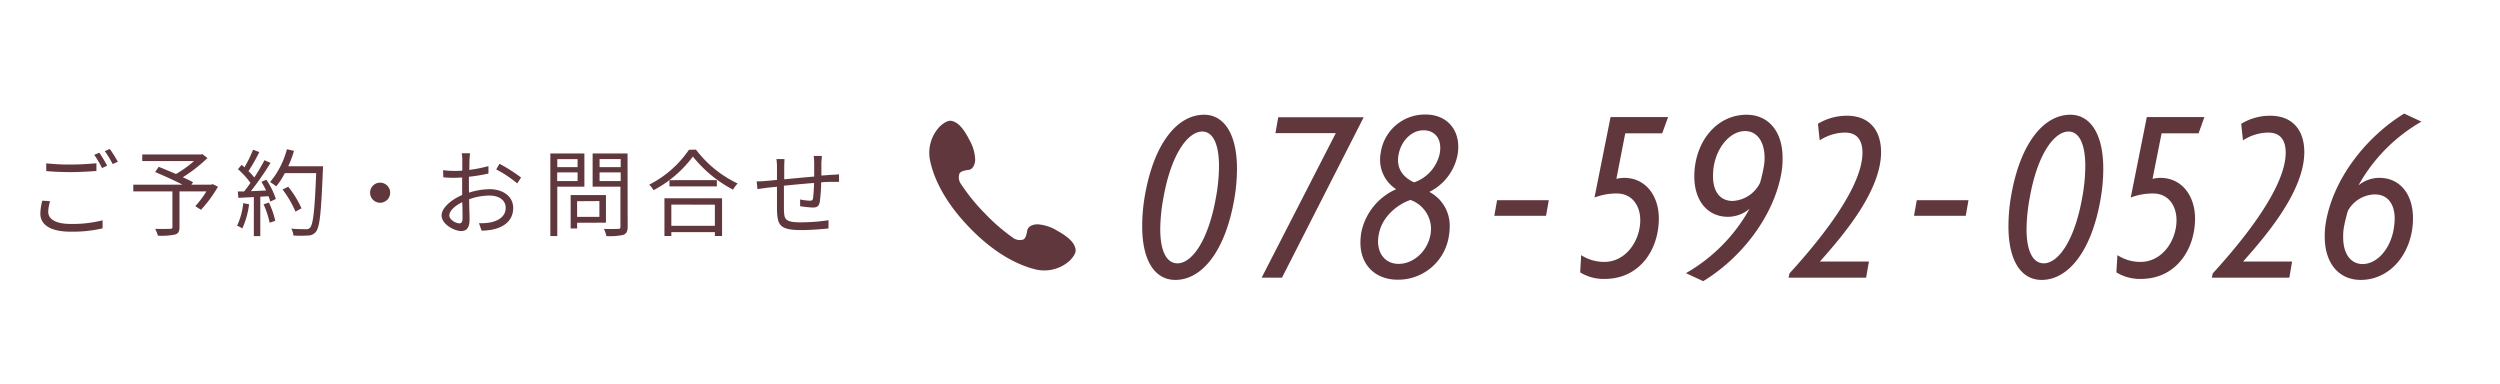
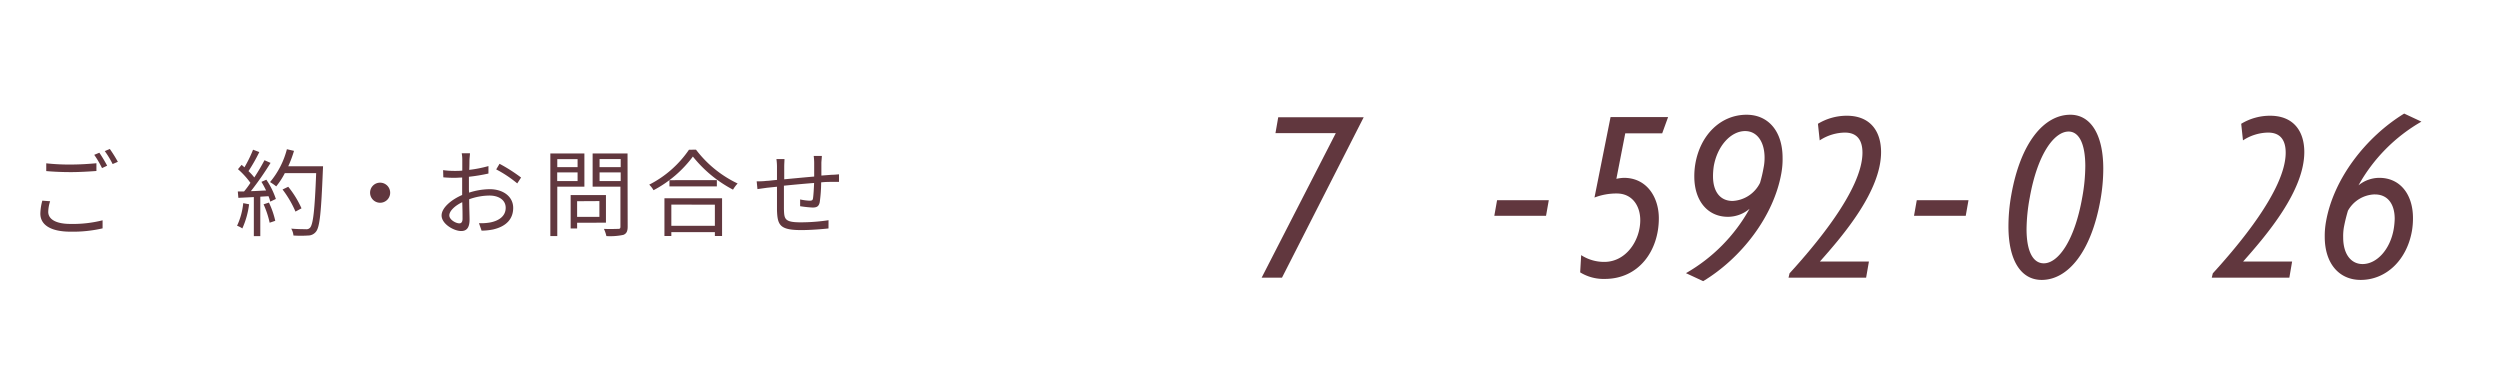
<svg xmlns="http://www.w3.org/2000/svg" viewBox="0 0 580 89">
  <defs>
    <style>.cls-1{fill:none;}.cls-2{fill:#61373e;}</style>
  </defs>
  <g id="レイヤー_2" data-name="レイヤー 2">
    <g id="contents">
      <rect class="cls-1" width="580" height="89" />
      <path class="cls-2" d="M11.63,46.69a8.46,8.46,0,0,0-.44,2.46c0,1.65,1.67,2.8,5.15,2.8a28.16,28.16,0,0,0,7.46-.84l0,1.87a30.64,30.64,0,0,1-7.44.77c-4.42,0-7-1.47-7-4.2a12.3,12.3,0,0,1,.46-3Zm-.9-8.8a48.3,48.3,0,0,0,5.76.28c2.09,0,4.32-.15,5.88-.3v1.8c-1.47.11-3.85.26-5.88.26s-4-.08-5.76-.24Zm14.13.55L23.67,39a22.35,22.35,0,0,0-1.81-3.08l1.19-.49A33,33,0,0,1,24.86,38.44Zm2.48-.9-1.21.52a20.62,20.62,0,0,0-1.82-3l1.16-.51A30.93,30.93,0,0,1,27.34,37.54Z" />
-       <path class="cls-2" d="M50.57,43.32a29.66,29.66,0,0,1-3.94,5.35l-1.32-.84a23.21,23.21,0,0,0,2.58-3.43H41.64v8.3c0,1-.26,1.47-1,1.71a15.89,15.89,0,0,1-4,.27A9.17,9.17,0,0,0,36,53.09c1.52.07,3,0,3.43,0S40,53,40,52.67V44.4H30.92V42.84h11.4c-1.87-1-4.38-2.09-6.33-2.93l.83-1.21c1.21.49,2.64,1.08,4,1.67a24.77,24.77,0,0,0,4.18-3H33V35.84H46.57l.37-.09,1.19.91a33.91,33.91,0,0,1-5.72,4.46c.9.4,1.76.82,2.38,1.15l-.38.57H49l.33-.13Z" />
      <path class="cls-2" d="M57.79,47.39A19.3,19.3,0,0,1,56.22,53,5.53,5.53,0,0,0,55,52.37a16,16,0,0,0,1.43-5.24Zm4-5.7A17.89,17.89,0,0,1,64,46.16l-1.3.62a7.32,7.32,0,0,0-.41-1.26l-1.9.11v9.16H58.89V45.72l-3.59.18-.13-1.48c.44,0,.94,0,1.45,0,.48-.57,1-1.26,1.48-2a19.13,19.13,0,0,0-2.89-3.17l.84-1c.22.17.44.37.66.57a29.23,29.23,0,0,0,2-4.09l1.45.55a39.78,39.78,0,0,1-2.51,4.42A14.32,14.32,0,0,1,59,41.17c.91-1.39,1.74-2.82,2.36-4l1.41.62a70.87,70.87,0,0,1-4.56,6.55c1.1,0,2.31-.11,3.52-.15a20.27,20.27,0,0,0-1.08-2ZM62.39,47a19.45,19.45,0,0,1,1.47,4.23l-1.3.44a21.46,21.46,0,0,0-1.41-4.27Zm12.52-7.59c-.4,9.86-.71,13.27-1.61,14.35a2.3,2.3,0,0,1-1.83.88,26.69,26.69,0,0,1-3.39,0,3.77,3.77,0,0,0-.52-1.6c1.47.13,2.81.13,3.36.13a1.1,1.1,0,0,0,1-.33c.73-.75,1.1-4.09,1.43-12.68H66.08a17,17,0,0,1-2,3.08,12.72,12.72,0,0,0-1.43-1,19.36,19.36,0,0,0,3.91-7.62l1.65.38a26.88,26.88,0,0,1-1.34,3.58h8.08Zm-6.36,9.68a24,24,0,0,0-3-5.13l1.32-.63a22.5,22.5,0,0,1,3.08,5Z" />
      <path class="cls-2" d="M88.19,42.38a2.33,2.33,0,1,1-2.33,2.33A2.31,2.31,0,0,1,88.19,42.38Z" />
      <path class="cls-2" d="M108.83,44.69a16.09,16.09,0,0,1,4.77-.8c3.17,0,5.46,1.74,5.46,4.34s-1.65,4.31-4.64,5a13.81,13.81,0,0,1-2.69.28l-.61-1.73a12.27,12.27,0,0,0,2.55-.16c1.91-.35,3.65-1.38,3.65-3.41,0-1.85-1.67-2.84-3.74-2.84a14,14,0,0,0-4.73.86c0,1.85.09,3.76.09,4.71,0,2-.77,2.66-1.94,2.66-1.71,0-4.55-1.65-4.55-3.61,0-1.78,2.26-3.67,4.77-4.75V44.05c0-.88,0-1.89,0-2.86-.59,0-1.14.06-1.6.06a26.58,26.58,0,0,1-2.77-.11l-.05-1.67a19,19,0,0,0,2.77.18c.51,0,1.08,0,1.68-.07,0-1.14,0-2.09,0-2.48a8.34,8.34,0,0,0-.13-1.54h1.91c0,.39-.09,1-.11,1.49s0,1.39-.06,2.36a29.34,29.34,0,0,0,4.46-.88l0,1.73a41.12,41.12,0,0,1-4.53.75c0,1,0,2.07,0,3Zm-1.52,6.07c0-.79,0-2.27-.07-3.85-1.76.84-3,2.07-3,3.06s1.49,1.85,2.35,1.85C107.05,51.82,107.31,51.44,107.31,50.76ZM115.89,38a36.86,36.86,0,0,1,5,3.19L120,42.55a27.44,27.44,0,0,0-4.88-3.25Z" />
      <path class="cls-2" d="M129.29,43.3V54.76h-1.61V35.6h7.9v7.7Zm0-6.38v1.85H134V36.92ZM134,42V40h-4.73v2Zm-.11,9.68V53h-1.5V45.26h8.19v6.4Zm0-5v3.63h5.17V46.65Zm11.73,5.89c0,1.08-.27,1.63-1,1.92a14.67,14.67,0,0,1-3.94.28,8,8,0,0,0-.57-1.67c1.43.07,2.86,0,3.3,0s.53-.13.53-.55V43.3h-6.45V35.6h8.1ZM139.1,36.9v1.87H144V36.9ZM144,42V40H139.1v2Z" />
      <path class="cls-2" d="M161.47,34.72a26.24,26.24,0,0,0,9.66,7.85A7.71,7.71,0,0,0,170.06,44a29.3,29.3,0,0,1-9.31-7.68,27.08,27.08,0,0,1-9.13,7.81,5.89,5.89,0,0,0-1-1.29,24.66,24.66,0,0,0,9.22-8.1ZM154.15,46h13.37v8.75h-1.67v-.9h-10.1v.9h-1.6Zm12.16-4.21v1.46h-11V41.8Zm-10.56,5.68v4.91h10.1V47.48Z" />
      <path class="cls-2" d="M190.67,36.17c0,.35-.09,1.1-.11,1.56,0,1,0,2.07,0,3l2.37-.18c.58,0,1.19-.06,1.72-.11v1.76c-.35,0-1.17,0-1.72,0s-1.47,0-2.42.11a34.39,34.39,0,0,1-.33,4.58c-.2,1-.68,1.26-1.67,1.26a27.66,27.66,0,0,1-2.88-.31l0-1.57a12.62,12.62,0,0,0,2.18.29c.53,0,.75-.09.81-.57.11-.73.2-2.18.25-3.54-2.25.17-4.8.41-7,.63,0,2.25,0,4.52,0,5.35.07,2.36.09,3.15,3.88,3.15a43.39,43.39,0,0,0,6.47-.49L192.21,53c-1.45.16-4.12.38-6.32.38-5,0-5.52-1.17-5.63-4.65,0-.94,0-3.23,0-5.41l-2.31.24-2.22.31-.18-1.8c.66,0,1.47,0,2.27-.11.55,0,1.41-.14,2.44-.22l0-3a12.51,12.51,0,0,0-.13-1.83H182c0,.49-.06,1.08-.06,1.76l0,2.93c2.11-.2,4.64-.44,6.95-.64V37.8a13.35,13.35,0,0,0-.11-1.63Z" />
-       <path class="cls-2" d="M286.34,46.28c-2.16,12.3-7.65,18.66-13.65,18.66-4.79,0-7.7-4.49-7.7-12.42a41.23,41.23,0,0,1,.64-7.24c2.16-12.25,7.64-18.66,13.71-18.66,4.72,0,7.64,4.6,7.64,12.48A41.55,41.55,0,0,1,286.34,46.28Zm-7.41-15.76c-3.27,0-7.18,5.08-9,15.29a41.67,41.67,0,0,0-.75,7.35c0,5.31,1.57,7.93,4,7.93,3.27,0,7.12-5.07,8.93-15.34a41.07,41.07,0,0,0,.7-7.35C282.78,33.15,281.26,30.52,278.93,30.52Z" />
      <path class="cls-2" d="M297.42,64.42H292.7l17.21-33.54h-14l.64-3.68h19.83Z" />
-       <path class="cls-2" d="M338.14,36a12.16,12.16,0,0,1-6.53,8.52,8.83,8.83,0,0,1,4.72,8.1,12,12,0,0,1-.17,2,11.9,11.9,0,0,1-11.9,10.27c-5.08,0-8.64-3.32-8.64-8.57a15.19,15.19,0,0,1,.18-2.28,14,14,0,0,1,8.11-10.15,8.09,8.09,0,0,1-3.73-6.88,8.42,8.42,0,0,1,.17-1.69,10.33,10.33,0,0,1,10.38-8.75c4.55,0,7.59,3,7.59,7.52A10.36,10.36,0,0,1,338.14,36ZM327.23,46.39c-3,1-6.65,3.91-7.35,8a8.19,8.19,0,0,0-.17,1.58c0,3.26,2,5.25,4.78,5.25,3.33,0,6.71-2.8,7.41-6.94A11.24,11.24,0,0,0,332,53,7.17,7.17,0,0,0,327.23,46.39Zm3-16.16c-2.74,0-5.19,2.45-5.78,5.72a7.72,7.72,0,0,0-.11,1.17c0,2.39,1.4,4.14,3.73,5.19a9.1,9.1,0,0,0,5.95-6.71,8.54,8.54,0,0,0,.12-1.22C334.18,31.81,332.6,30.23,330.27,30.23Z" />
      <path class="cls-2" d="M358.68,50.07h-12l.64-3.62h12Z" />
      <path class="cls-2" d="M385.63,30.93h-8.57L375,41.49a9.43,9.43,0,0,1,1.75-.23c5.3,0,8.1,4.49,8.1,9.39,0,7.47-4.6,14.06-12.54,14.06a10.36,10.36,0,0,1-5.71-1.52l.23-4a9.76,9.76,0,0,0,5.37,1.57c5.07,0,8.34-5,8.34-9.68,0-3.33-1.87-6.19-5.43-6.19a14.15,14.15,0,0,0-5.19.94l3.73-18.67H387Z" />
      <path class="cls-2" d="M413.28,40.15c-1.75,10-9.27,19.72-18.14,25.08l-4-1.86a39,39,0,0,0,14.76-14.94,7.77,7.77,0,0,1-5,1.87c-4.84,0-7.82-3.85-7.82-9.33a17.3,17.3,0,0,1,.23-2.92c1.17-6.83,5.95-11.43,11.9-11.43,5,0,8.35,3.79,8.35,10A18,18,0,0,1,413.28,40.15Zm-8.4-9.74c-3.32,0-6.47,3.44-7.29,8.17a15.69,15.69,0,0,0-.17,2.33c0,3.44,1.57,5.71,4.55,5.71a7.53,7.53,0,0,0,6.36-4.2,31.36,31.36,0,0,0,.81-3.44,11.45,11.45,0,0,0,.24-2.39C409.38,32.8,407.57,30.41,404.88,30.41Z" />
      <path class="cls-2" d="M422.21,60.68h11.38l-.65,3.74h-18l.23-1c5.54-6.07,16.92-19.31,16.92-28,0-2.74-1.11-4.66-4.08-4.66a10.9,10.9,0,0,0-5.84,1.81l-.41-3.85a12.91,12.91,0,0,1,6.71-1.87c5.25,0,7.94,3.38,7.94,8.46C436.39,44.23,427.87,54.33,422.21,60.68Z" />
      <path class="cls-2" d="M456.05,50.07h-12l.64-3.62h12Z" />
      <path class="cls-2" d="M487.32,46.28c-2.16,12.3-7.65,18.66-13.65,18.66-4.79,0-7.71-4.49-7.71-12.42a41.3,41.3,0,0,1,.65-7.24c2.16-12.25,7.64-18.66,13.71-18.66,4.72,0,7.64,4.6,7.64,12.48A41.55,41.55,0,0,1,487.32,46.28Zm-7.41-15.76c-3.27,0-7.18,5.08-9,15.29a41.67,41.67,0,0,0-.75,7.35c0,5.31,1.57,7.93,4,7.93,3.27,0,7.12-5.07,8.93-15.34a41.07,41.07,0,0,0,.7-7.35C483.76,33.15,482.24,30.52,479.91,30.52Z" />
-       <path class="cls-2" d="M510.07,30.93h-8.58l-2.1,10.56a9.66,9.66,0,0,1,1.75-.23c5.31,0,8.11,4.49,8.11,9.39,0,7.47-4.61,14.06-12.54,14.06A10.42,10.42,0,0,1,491,63.19l.24-4a9.75,9.75,0,0,0,5.36,1.57c5.08,0,8.35-5,8.35-9.68,0-3.33-1.87-6.19-5.43-6.19a14.15,14.15,0,0,0-5.19.94l3.73-18.67h13.36Z" />
      <path class="cls-2" d="M520.4,60.68h11.37l-.64,3.74h-18l.24-1c5.54-6.07,16.91-19.31,16.91-28,0-2.74-1.1-4.66-4.08-4.66a10.89,10.89,0,0,0-5.83,1.81l-.41-3.85a12.86,12.86,0,0,1,6.71-1.87c5.25,0,7.93,3.38,7.93,8.46C534.57,44.23,526.05,54.33,520.4,60.68Z" />
      <path class="cls-2" d="M547.17,43A7.68,7.68,0,0,1,552,41.26c4.84,0,7.81,3.85,7.81,9.33a17.3,17.3,0,0,1-.23,2.92c-1.17,6.82-6,11.43-11.9,11.43-5,0-8.34-3.79-8.34-10a18.7,18.7,0,0,1,.29-3.5c1.75-10,9.27-19.66,18.14-25.09l4,1.87A38.74,38.74,0,0,0,547.17,43Zm3.79,2.1a7.37,7.37,0,0,0-6.24,3.79,38.82,38.82,0,0,0-.93,3.79,12.48,12.48,0,0,0-.17,2.45c0,3.79,1.8,6.13,4.49,6.13,3.32,0,6.41-3.39,7.23-8.11a16.91,16.91,0,0,0,.23-2.39C555.57,47.33,553.94,45.11,551,45.11Z" />
-       <path class="cls-2" d="M241,52.06c-.82-.1-2.45.19-2.67,1.39-.16.84-.32,1.78-.89,2.1a2.66,2.66,0,0,1-2.53-.46,44.82,44.82,0,0,1-6.49-5.65A44.61,44.61,0,0,1,223,42.77a2.61,2.61,0,0,1-.38-2.54c.34-.56,1.29-.7,2.13-.82,1.21-.18,1.56-1.81,1.48-2.62a9.87,9.87,0,0,0-1.35-4.37c-1.42-2.81-2.59-3.77-3.43-4.15s-1.64-.5-3.34,1a8.83,8.83,0,0,0-2.37,7.8c.6,3,2.48,8.8,9.19,15.74s12.44,9,15.42,9.72a8.81,8.81,0,0,0,7.87-2.09c1.56-1.66,1.48-2.42,1.11-3.31s-1.26-2.06-4-3.57A10,10,0,0,0,241,52.06Z" />
    </g>
  </g>
</svg>